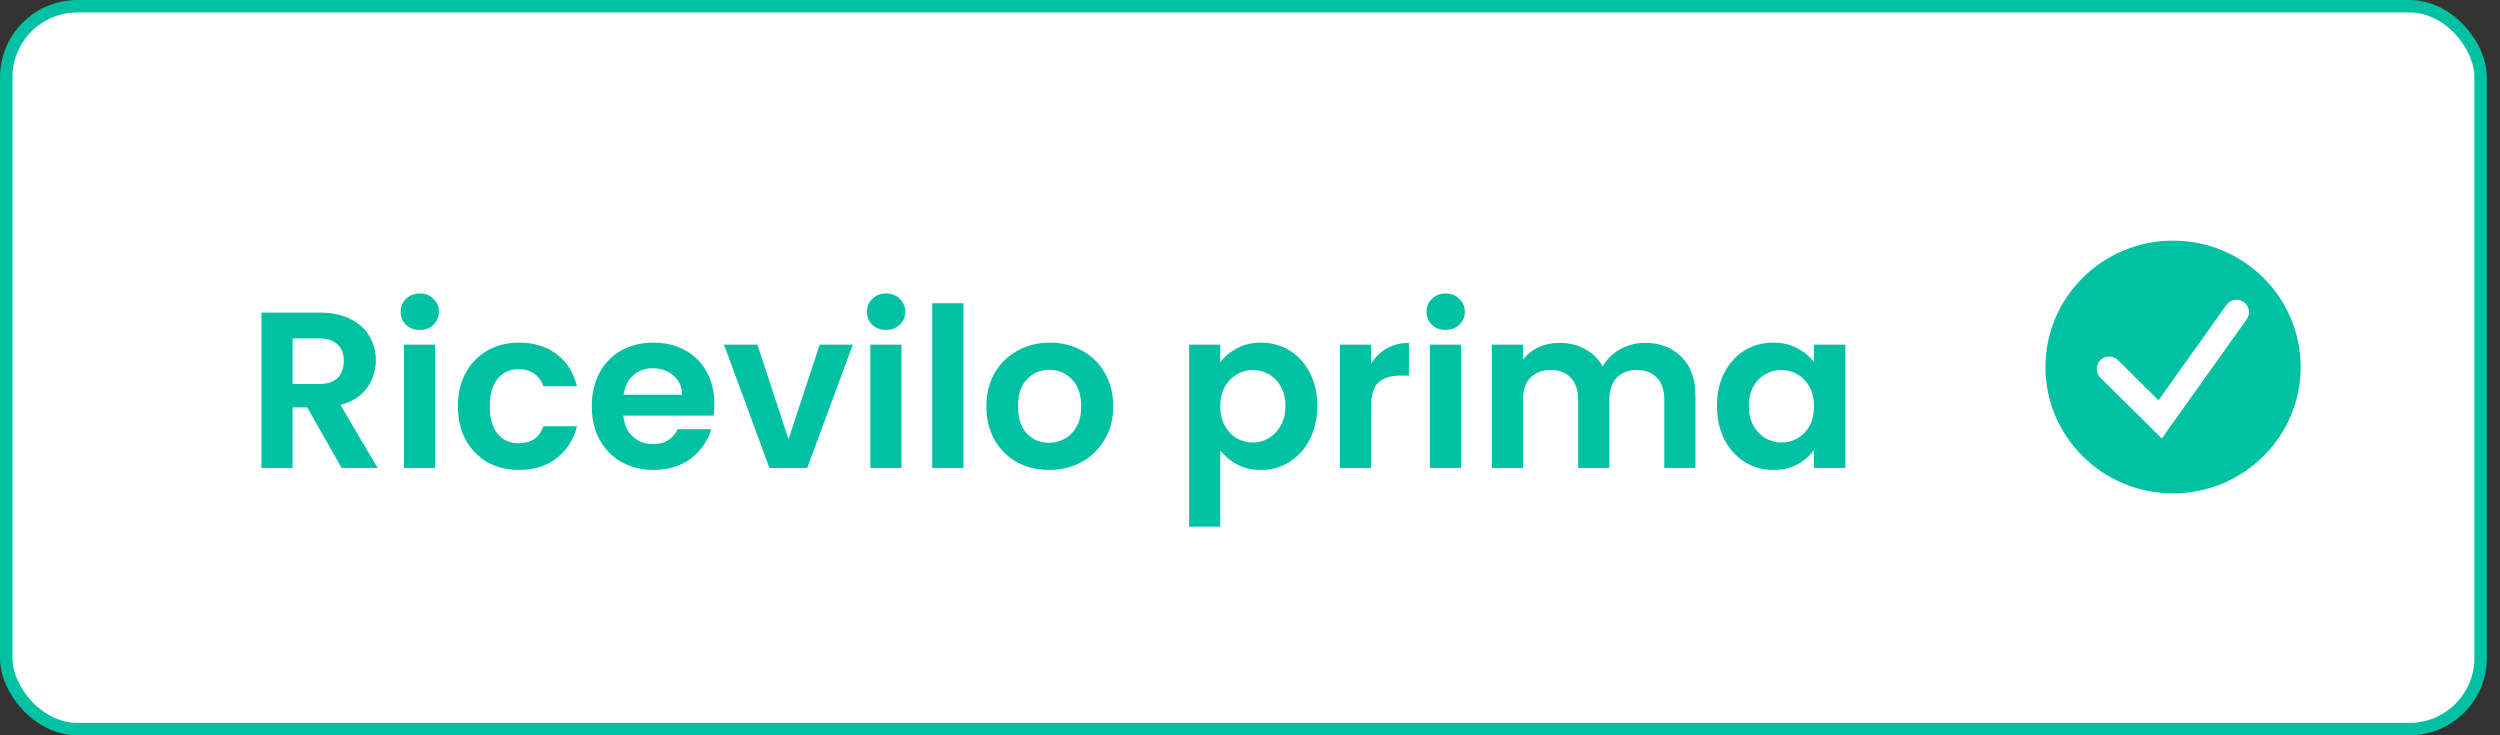
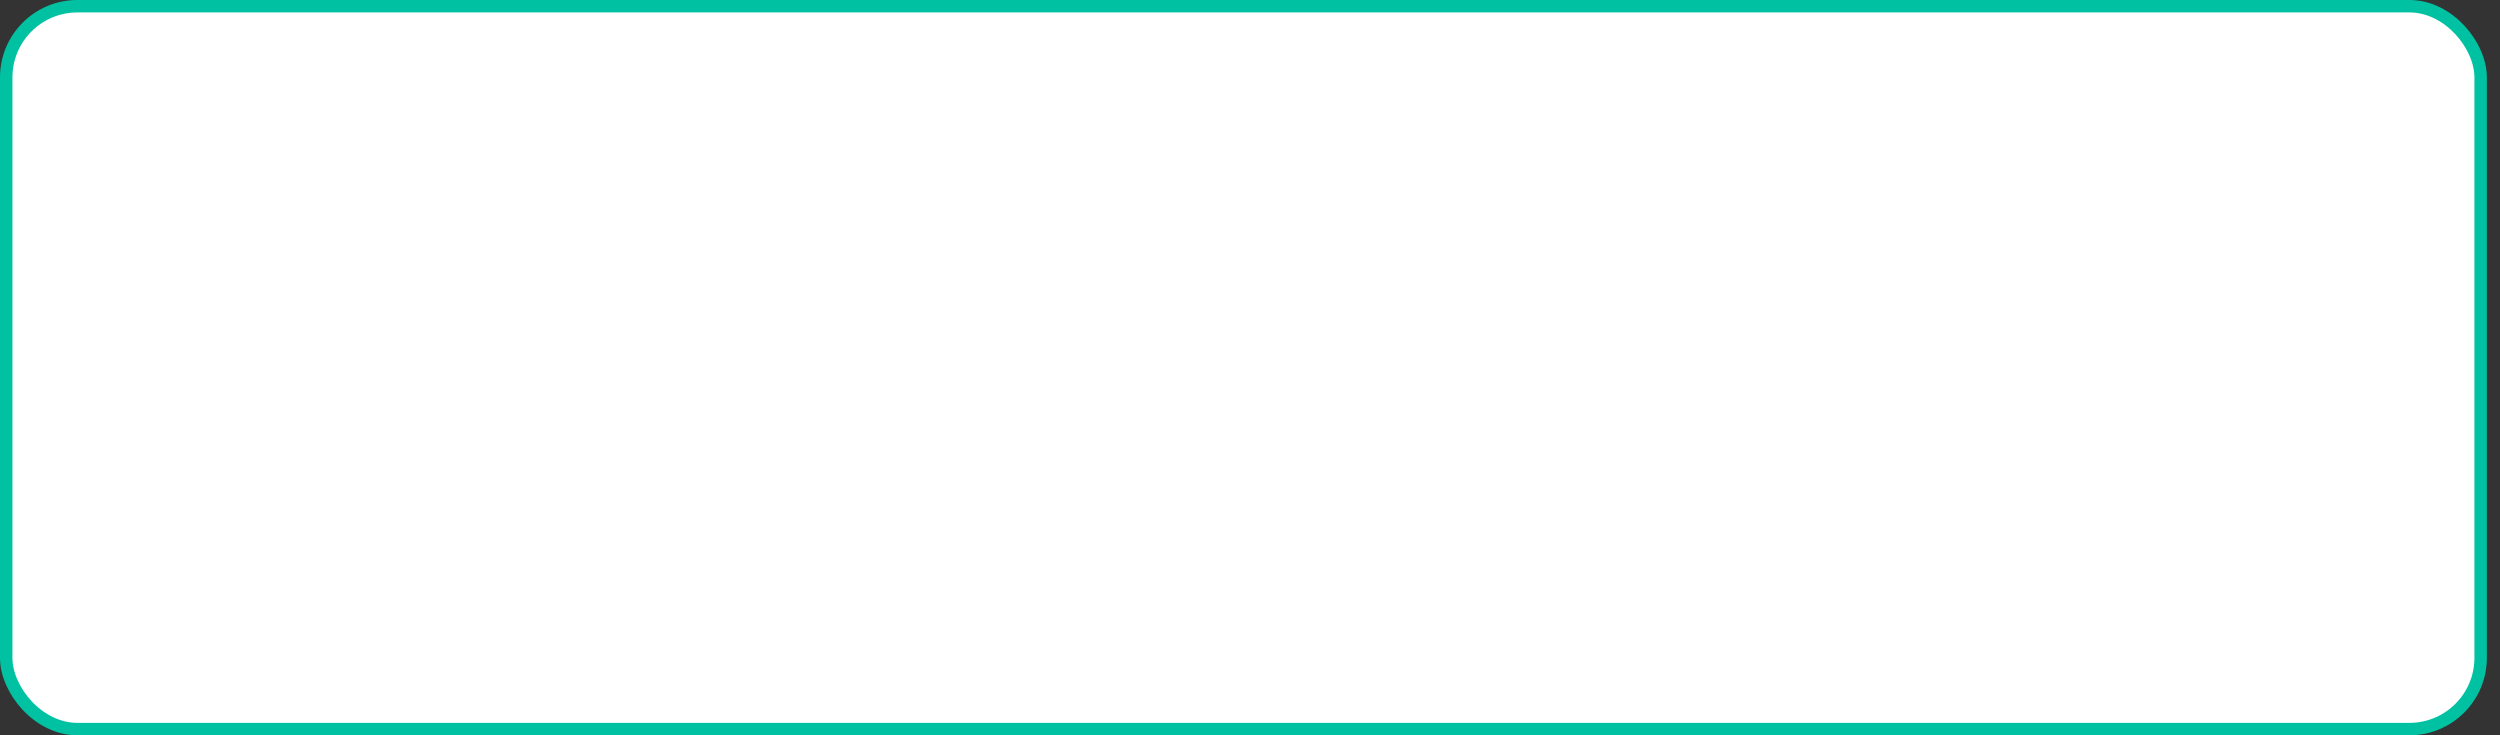
<svg xmlns="http://www.w3.org/2000/svg" width="187" height="55" viewBox="0 0 187 55" fill="none">
  <rect x="0" y="0" width="187" height="55" fill="#333333" stroke="none" />
  <rect x="0.465" y="0.465" width="185.086" height="54.07" rx="5.324" fill="white" stroke="#00C2A3" stroke-width="0.93" />
-   <path d="M25.548 35L22.985 30.473H21.886V35H19.556V23.382H23.917C24.816 23.382 25.581 23.543 26.214 23.865C26.846 24.175 27.318 24.603 27.629 25.146C27.95 25.679 28.111 26.278 28.111 26.944C28.111 27.71 27.889 28.403 27.446 29.025C27.002 29.635 26.341 30.057 25.465 30.29L28.244 35H25.548ZM21.886 28.725H23.834C24.466 28.725 24.938 28.575 25.248 28.276C25.559 27.965 25.715 27.538 25.715 26.994C25.715 26.461 25.559 26.051 25.248 25.762C24.938 25.463 24.466 25.313 23.834 25.313H21.886V28.725ZM31.401 24.68C30.99 24.68 30.646 24.553 30.369 24.298C30.102 24.031 29.969 23.704 29.969 23.316C29.969 22.927 30.102 22.605 30.369 22.35C30.646 22.084 30.99 21.951 31.401 21.951C31.811 21.951 32.15 22.084 32.416 22.35C32.693 22.605 32.832 22.927 32.832 23.316C32.832 23.704 32.693 24.031 32.416 24.298C32.15 24.553 31.811 24.68 31.401 24.68ZM32.549 25.779V35H30.219V25.779H32.549ZM34.252 30.39C34.252 29.435 34.446 28.603 34.835 27.893C35.223 27.172 35.761 26.617 36.449 26.228C37.137 25.829 37.925 25.629 38.813 25.629C39.956 25.629 40.899 25.918 41.642 26.495C42.397 27.061 42.902 27.86 43.157 28.892H40.644C40.511 28.492 40.283 28.181 39.961 27.959C39.651 27.726 39.262 27.61 38.796 27.61C38.13 27.61 37.603 27.854 37.215 28.342C36.827 28.819 36.632 29.502 36.632 30.39C36.632 31.266 36.827 31.948 37.215 32.437C37.603 32.914 38.13 33.153 38.796 33.153C39.739 33.153 40.355 32.731 40.644 31.887H43.157C42.902 32.886 42.397 33.679 41.642 34.268C40.888 34.856 39.945 35.15 38.813 35.15C37.925 35.15 37.137 34.956 36.449 34.567C35.761 34.168 35.223 33.613 34.835 32.903C34.446 32.181 34.252 31.344 34.252 30.39ZM53.436 30.19C53.436 30.523 53.414 30.822 53.37 31.088H46.629C46.684 31.754 46.917 32.276 47.328 32.653C47.738 33.03 48.243 33.219 48.842 33.219C49.708 33.219 50.324 32.847 50.69 32.104H53.203C52.937 32.992 52.426 33.724 51.672 34.301C50.917 34.867 49.991 35.15 48.892 35.15C48.004 35.15 47.206 34.956 46.495 34.567C45.796 34.168 45.247 33.607 44.847 32.886C44.459 32.165 44.265 31.333 44.265 30.39C44.265 29.435 44.459 28.597 44.847 27.876C45.236 27.155 45.78 26.6 46.479 26.212C47.178 25.823 47.982 25.629 48.892 25.629C49.769 25.629 50.551 25.818 51.239 26.195C51.938 26.572 52.476 27.11 52.853 27.81C53.242 28.498 53.436 29.291 53.436 30.19ZM51.023 29.524C51.011 28.925 50.795 28.448 50.373 28.093C49.952 27.726 49.436 27.543 48.825 27.543C48.248 27.543 47.76 27.721 47.361 28.076C46.972 28.42 46.734 28.903 46.645 29.524H51.023ZM58.982 32.853L61.312 25.779H63.792L60.38 35H57.55L54.155 25.779H56.652L58.982 32.853ZM66.283 24.68C65.872 24.68 65.528 24.553 65.251 24.298C64.984 24.031 64.851 23.704 64.851 23.316C64.851 22.927 64.984 22.605 65.251 22.35C65.528 22.084 65.872 21.951 66.283 21.951C66.693 21.951 67.032 22.084 67.298 22.35C67.575 22.605 67.714 22.927 67.714 23.316C67.714 23.704 67.575 24.031 67.298 24.298C67.032 24.553 66.693 24.68 66.283 24.68ZM67.431 25.779V35H65.101V25.779H67.431ZM72.064 22.683V35H69.733V22.683H72.064ZM78.46 35.15C77.573 35.15 76.774 34.956 76.064 34.567C75.353 34.168 74.793 33.607 74.382 32.886C73.983 32.165 73.783 31.333 73.783 30.39C73.783 29.446 73.989 28.614 74.399 27.893C74.821 27.172 75.392 26.617 76.114 26.228C76.835 25.829 77.639 25.629 78.527 25.629C79.415 25.629 80.219 25.829 80.94 26.228C81.662 26.617 82.228 27.172 82.638 27.893C83.06 28.614 83.271 29.446 83.271 30.39C83.271 31.333 83.054 32.165 82.621 32.886C82.2 33.607 81.623 34.168 80.891 34.567C80.169 34.956 79.359 35.15 78.46 35.15ZM78.46 33.119C78.882 33.119 79.276 33.019 79.642 32.82C80.019 32.609 80.319 32.298 80.541 31.887C80.763 31.477 80.874 30.978 80.874 30.39C80.874 29.513 80.641 28.841 80.175 28.375C79.72 27.898 79.159 27.66 78.494 27.66C77.828 27.66 77.267 27.898 76.813 28.375C76.369 28.841 76.147 29.513 76.147 30.39C76.147 31.266 76.363 31.943 76.796 32.42C77.24 32.886 77.795 33.119 78.46 33.119ZM91.276 27.11C91.576 26.689 91.986 26.339 92.508 26.062C93.04 25.773 93.645 25.629 94.322 25.629C95.11 25.629 95.82 25.823 96.453 26.212C97.096 26.6 97.601 27.155 97.967 27.876C98.345 28.586 98.533 29.413 98.533 30.356C98.533 31.299 98.345 32.137 97.967 32.87C97.601 33.591 97.096 34.151 96.453 34.551C95.82 34.95 95.11 35.15 94.322 35.15C93.645 35.15 93.046 35.011 92.525 34.734C92.014 34.456 91.598 34.107 91.276 33.685V39.394H88.946V25.779H91.276V27.11ZM96.153 30.356C96.153 29.801 96.037 29.324 95.803 28.925C95.582 28.514 95.282 28.203 94.905 27.993C94.538 27.782 94.139 27.676 93.706 27.676C93.285 27.676 92.885 27.787 92.508 28.009C92.142 28.22 91.842 28.531 91.609 28.941C91.387 29.352 91.276 29.835 91.276 30.39C91.276 30.944 91.387 31.427 91.609 31.837C91.842 32.248 92.142 32.564 92.508 32.786C92.885 32.997 93.285 33.102 93.706 33.102C94.139 33.102 94.538 32.992 94.905 32.77C95.282 32.548 95.582 32.231 95.803 31.821C96.037 31.41 96.153 30.922 96.153 30.356ZM102.557 27.21C102.856 26.722 103.245 26.339 103.722 26.062C104.21 25.785 104.765 25.646 105.386 25.646V28.093H104.77C104.038 28.093 103.483 28.265 103.106 28.608C102.74 28.953 102.557 29.552 102.557 30.406V35H100.227V25.779H102.557V27.21ZM108.138 24.68C107.727 24.68 107.383 24.553 107.106 24.298C106.839 24.031 106.706 23.704 106.706 23.316C106.706 22.927 106.839 22.605 107.106 22.35C107.383 22.084 107.727 21.951 108.138 21.951C108.548 21.951 108.887 22.084 109.153 22.35C109.43 22.605 109.569 22.927 109.569 23.316C109.569 23.704 109.43 24.031 109.153 24.298C108.887 24.553 108.548 24.68 108.138 24.68ZM109.286 25.779V35H106.956V25.779H109.286ZM123.04 25.646C124.172 25.646 125.081 25.995 125.769 26.694C126.469 27.382 126.818 28.348 126.818 29.59V35H124.488V29.907C124.488 29.186 124.305 28.636 123.939 28.259C123.572 27.871 123.073 27.676 122.441 27.676C121.808 27.676 121.303 27.871 120.926 28.259C120.56 28.636 120.377 29.186 120.377 29.907V35H118.046V29.907C118.046 29.186 117.863 28.636 117.497 28.259C117.131 27.871 116.632 27.676 115.999 27.676C115.356 27.676 114.845 27.871 114.468 28.259C114.102 28.636 113.919 29.186 113.919 29.907V35H111.588V25.779H113.919V26.894C114.218 26.506 114.601 26.201 115.067 25.979C115.544 25.757 116.066 25.646 116.632 25.646C117.353 25.646 117.996 25.801 118.562 26.112C119.128 26.411 119.567 26.844 119.877 27.41C120.177 26.878 120.61 26.45 121.176 26.128C121.753 25.807 122.374 25.646 123.04 25.646ZM128.43 30.356C128.43 29.424 128.613 28.597 128.979 27.876C129.357 27.155 129.862 26.6 130.494 26.212C131.138 25.823 131.853 25.629 132.641 25.629C133.329 25.629 133.928 25.768 134.439 26.045C134.96 26.323 135.376 26.672 135.687 27.094V25.779H138.034V35H135.687V33.652C135.387 34.085 134.971 34.445 134.439 34.734C133.917 35.011 133.312 35.15 132.624 35.15C131.848 35.15 131.138 34.95 130.494 34.551C129.862 34.151 129.357 33.591 128.979 32.87C128.613 32.137 128.43 31.299 128.43 30.356ZM135.687 30.39C135.687 29.824 135.576 29.341 135.354 28.941C135.132 28.531 134.833 28.22 134.455 28.009C134.078 27.787 133.673 27.676 133.24 27.676C132.808 27.676 132.408 27.782 132.042 27.993C131.676 28.203 131.376 28.514 131.143 28.925C130.921 29.324 130.81 29.801 130.81 30.356C130.81 30.911 130.921 31.399 131.143 31.821C131.376 32.231 131.676 32.548 132.042 32.77C132.419 32.992 132.819 33.102 133.24 33.102C133.673 33.102 134.078 32.997 134.455 32.786C134.833 32.564 135.132 32.254 135.354 31.854C135.576 31.444 135.687 30.955 135.687 30.39Z" fill="#00C2A3" />
-   <path d="M161.268 27.469L164.795 31.622L170.086 22.797" stroke="white" stroke-width="2.043" stroke-linecap="round" />
-   <ellipse cx="162.544" cy="27.452" rx="9.544" ry="9.452" fill="#00C2A3" />
-   <path d="M157.767 27.594L161.578 31.369L167.295 23.348" stroke="white" stroke-width="1.857" stroke-linecap="round" />
</svg>